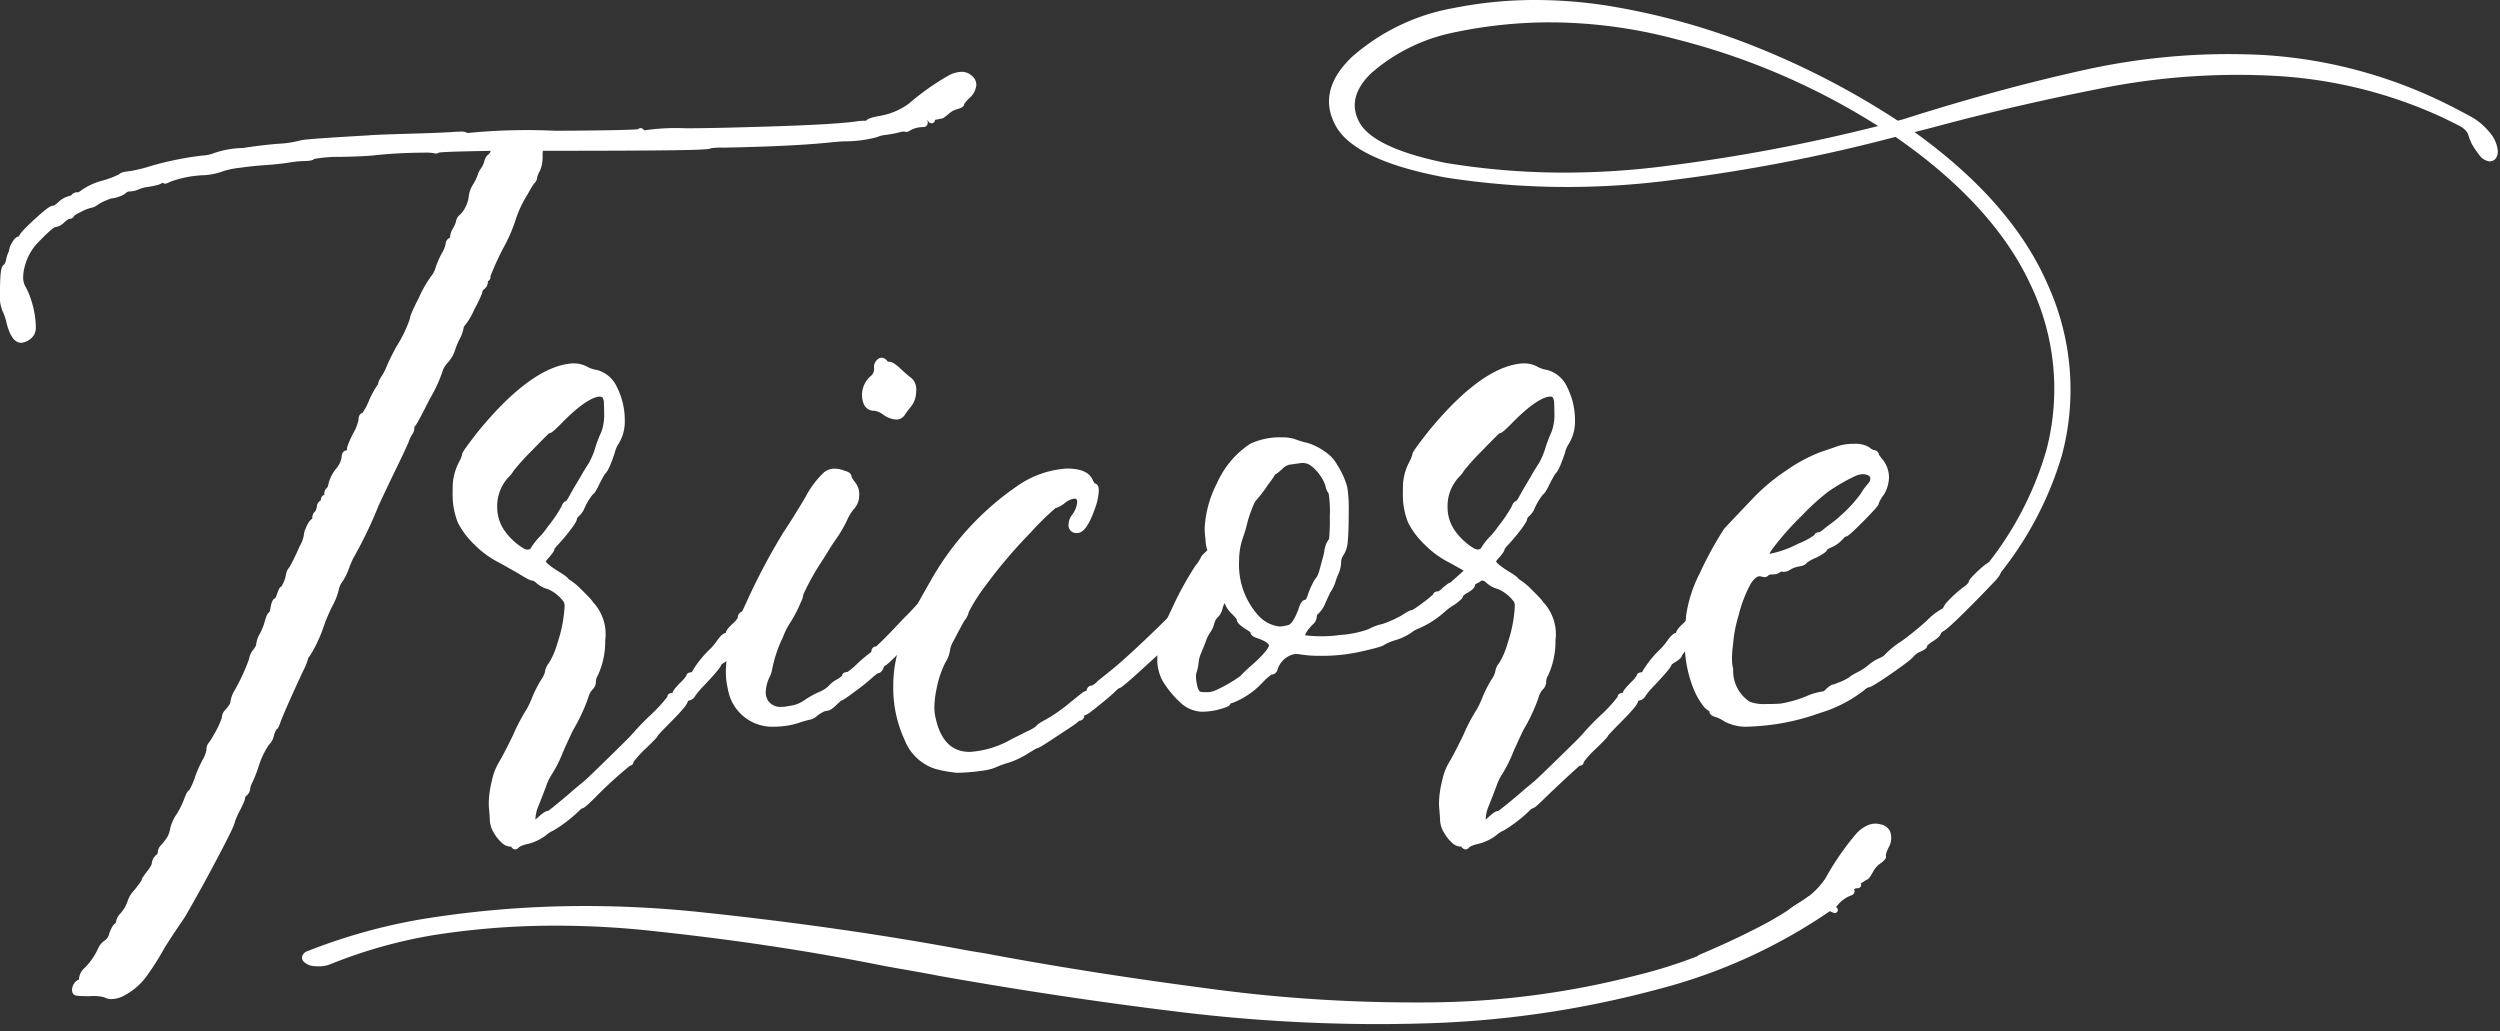
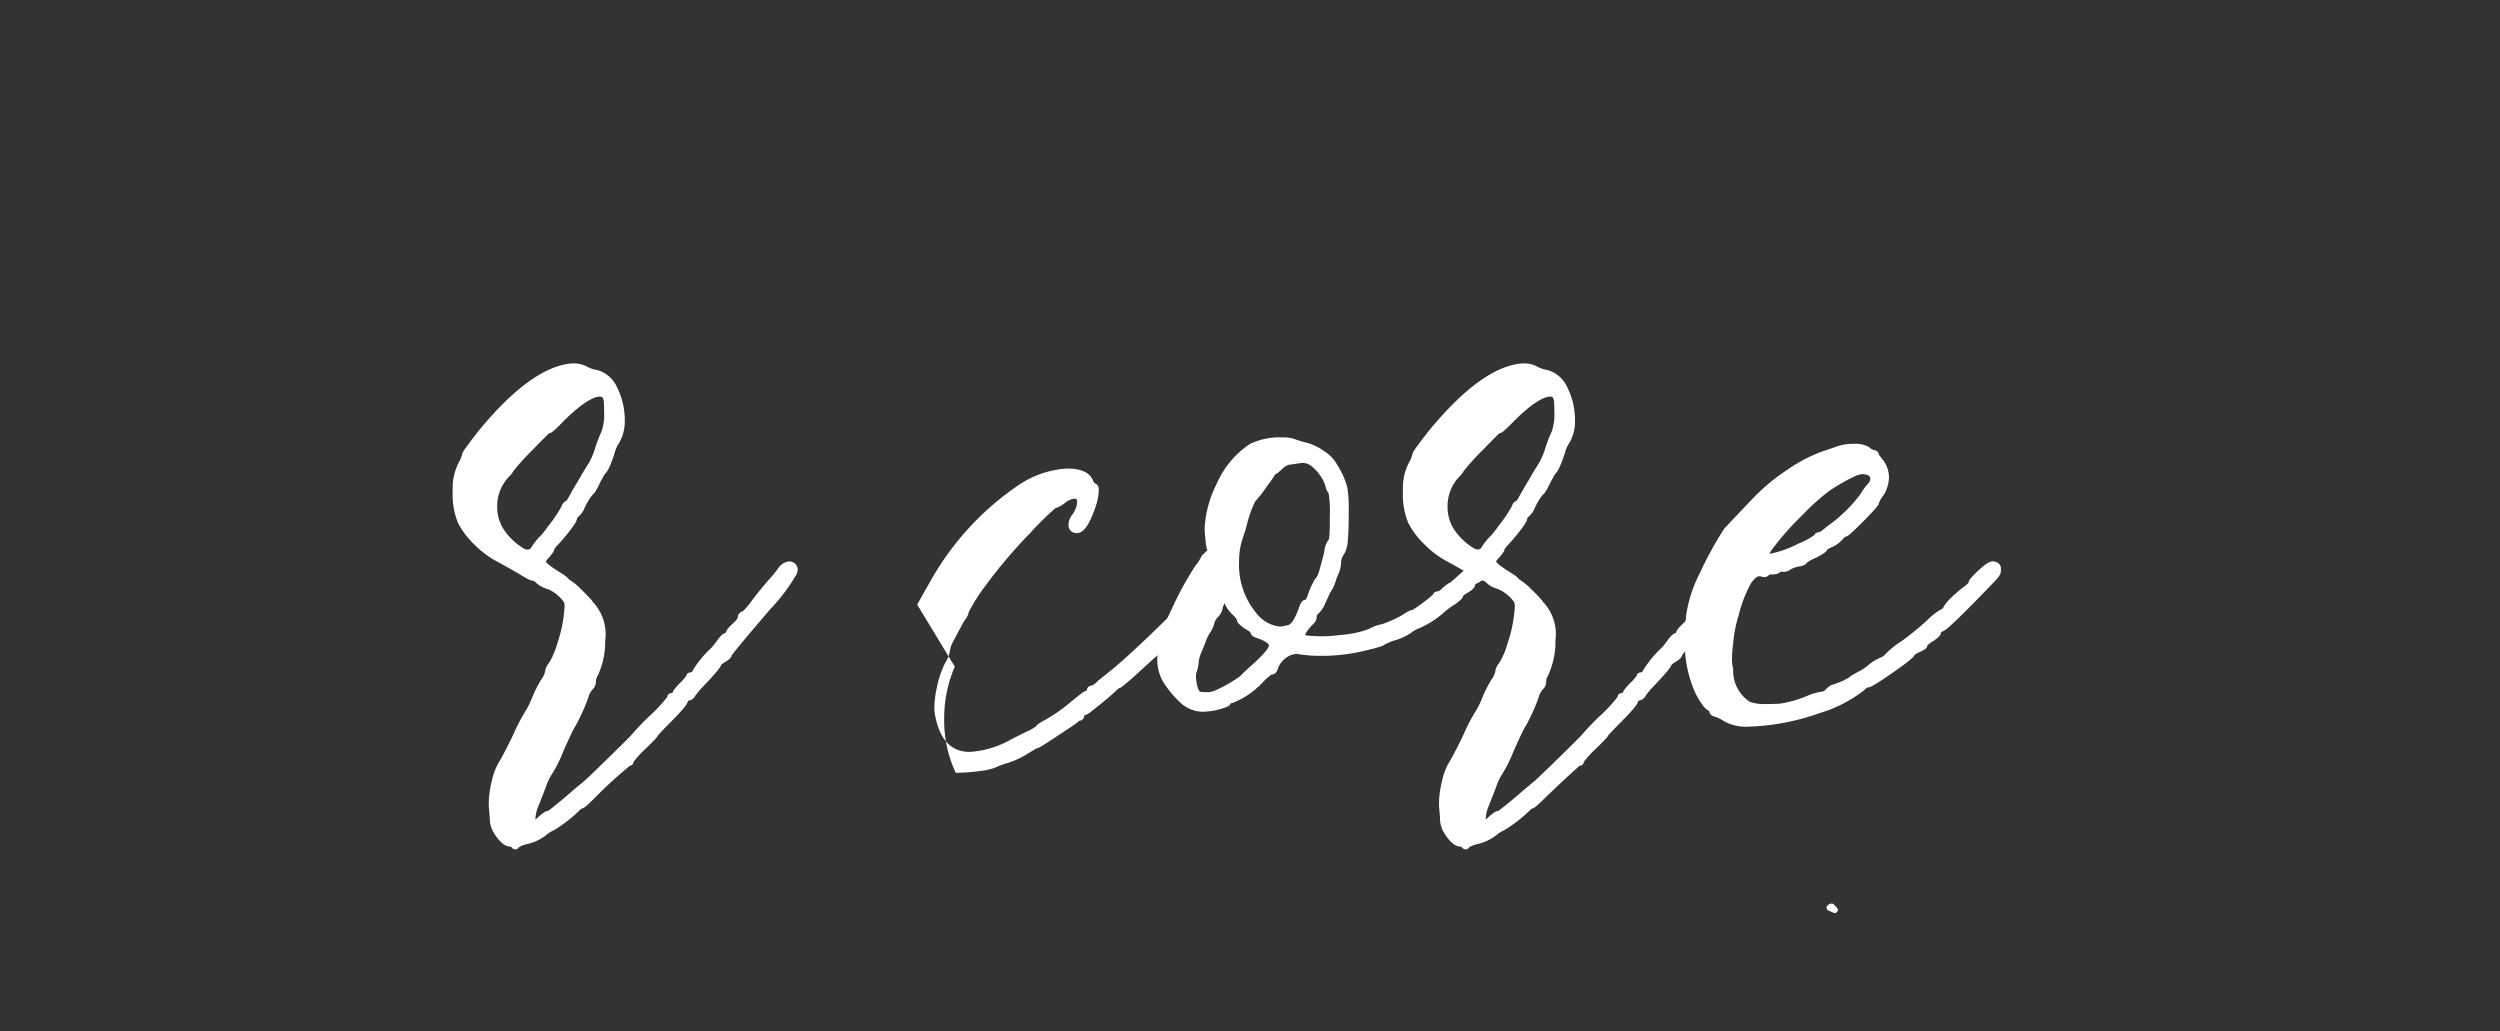
<svg xmlns="http://www.w3.org/2000/svg" width="160" height="66" viewBox="0 0 160 66">
  <rect x="0" y="0" width="160" height="66" fill="#333333" stroke="none" />
  <defs>
    <clipPath id="clip-path">
      <rect id="長方形_12" data-name="長方形 12" width="160" height="66" fill="#fff" />
    </clipPath>
  </defs>
  <g id="グループ_27" data-name="グループ 27" transform="translate(0 4)">
    <g id="グループ_4" data-name="グループ 4" transform="translate(0 -4)">
      <g id="グループ_3" data-name="グループ 3" transform="translate(0 0)" clip-path="url(#clip-path)">
-         <path id="パス_14" data-name="パス 14" d="M7.143,65.968a.946.946,0,0,1-.478-.121,2.891,2.891,0,0,0-.92-.067c-.928,0-1-.053-1.068-.162a.423.423,0,0,1-.07-.224.851.851,0,0,1,.024-.176.777.777,0,0,1,.135-.281.522.522,0,0,1,.285-.217,1.043,1.043,0,0,1,.372-.755,4.291,4.291,0,0,0,.858-1.24,1.132,1.132,0,0,1,.41-.5.744.744,0,0,0,.314-.5c.153-.39.27-.566.409-.627a.983.983,0,0,1,.317-.636,2.467,2.467,0,0,0,.418-.708,1.778,1.778,0,0,1,.318-.616,4.05,4.05,0,0,0,.348-.431,2.343,2.343,0,0,0,.256-.373c-.006-.049.03-.137.359-.562.277-.355.285-.472.285-.485A.8.8,0,0,1,10,56.739a.505.505,0,0,0,.095-.1.339.339,0,0,1,0-.047.7.7,0,0,1,.182-.449,3.34,3.34,0,0,0,.445-.574,1.633,1.633,0,0,0,.172-.539,2.926,2.926,0,0,1,.432-.933,4.989,4.989,0,0,0,.466-.957c.134-.349.212-.5.325-.547a4.6,4.6,0,0,0,.381-.9,8.946,8.946,0,0,1,.456-1.016A1.943,1.943,0,0,0,13.214,50a.655.655,0,0,1,.152-.446,2.961,2.961,0,0,0,.293-.468A5.272,5.272,0,0,0,14.2,47.95a.7.7,0,0,1,.184-.457c.347-.381.357-.5.358-.506a1.883,1.883,0,0,1,.278-.786,12.555,12.555,0,0,0,.925-2.014,1.149,1.149,0,0,1,.25-.56c.191-.248.2-.338.2-.347a1.657,1.657,0,0,1,.223-.676,3.807,3.807,0,0,0,.332-.821c.089-.323.165-.519.294-.583a1.753,1.753,0,0,0,.073-.3c.051-.272.117-.536.3-.59a1.343,1.343,0,0,0,.107-.252c.1-.289.166-.45.288-.5a.859.859,0,0,0,.052-.092,1.9,1.9,0,0,0,.237-.67.9.9,0,0,1,.228-.475,14.06,14.06,0,0,0,.638-1.319,2,2,0,0,0,.281-.74,1.06,1.06,0,0,1,.109-.4c.146-.365.279-.563.43-.639a.272.272,0,0,0,0-.036.539.539,0,0,1,.2-.451,1,1,0,0,0,.09-.263.5.5,0,0,1,.261-.433.338.338,0,0,1,.221-.353v-.025a.489.489,0,0,1,.19-.439h0a.866.866,0,0,0,.078-.262,2.577,2.577,0,0,1,.479-.937,1.512,1.512,0,0,0,.355-.711c.01-.44.279-.474.361-.474-.043-.1,0-.321.363-1.045a2.992,2.992,0,0,0,.365-.921c0-.308.145-.394.244-.417a3.931,3.931,0,0,0,.4-.741,5.452,5.452,0,0,1,.575-1.064l.037-.047a.258.258,0,0,1,0-.041c0-.069.026-.151.162-.381a3.279,3.279,0,0,0,.373-.7c.149-.349.358-.775.624-1.267a8.377,8.377,0,0,0,.868-1.789c0-.076,0-.222.589-1.378a7.539,7.539,0,0,1,.793-1.377,1.394,1.394,0,0,0,.262-.522,5.683,5.683,0,0,1,.409-.928,1.868,1.868,0,0,0,.232-.577.43.43,0,0,1,.288-.406.239.239,0,0,1-.006-.037,1.21,1.21,0,0,1,.186-.55,1.619,1.619,0,0,0,.192-.433.715.715,0,0,1,.284-.474,1.816,1.816,0,0,0,.358-.528A1.971,1.971,0,0,0,30,14.59a1.793,1.793,0,0,1,.263-.74,3.279,3.279,0,0,0,.3-.608,1.375,1.375,0,0,1,.229-.453,1.419,1.419,0,0,0,.2-.417.747.747,0,0,1,.3-.493.505.505,0,0,0,.11-.2c-2.5.04-3.156.083-3.309.11a.367.367,0,0,1-.219.06.19.19,0,0,1-.073-.014,2.8,2.8,0,0,0-.684-.04,30.168,30.168,0,0,0-3.074.16c-.451.054-1.212.091-2.26.109a8.663,8.663,0,0,0-1.688.135c-.044.067-.209.134-.721.134a7.145,7.145,0,0,0-1,.117c-.485.065-.927.11-1.337.137-.559.036-1.119.094-1.666.173a5.566,5.566,0,0,0-1.027.2,4.249,4.249,0,0,1-1.46.283,7.047,7.047,0,0,0-2.012.424,1.01,1.01,0,0,1-.267.112l-.028,0a.289.289,0,0,1-.163-.057l-.01-.008c-.1.087-.308.183-1.066.292a2.335,2.335,0,0,0-.473.142,1.5,1.5,0,0,1-.568.13.305.305,0,0,0-.227.09,1.337,1.337,0,0,1-.427.233,1.771,1.771,0,0,1-.494.12.853.853,0,0,0-.219.077,2.985,2.985,0,0,0-.694.346.994.994,0,0,1-.384.178,2.556,2.556,0,0,0-.681.27,3.037,3.037,0,0,0-.43.242.293.293,0,0,1-.307.19,1.372,1.372,0,0,0-.312.222,1.024,1.024,0,0,1-.594.315c-.027.007-.265.1-1.233,1.133a3.469,3.469,0,0,0-.723,1.431,2.68,2.68,0,0,0-.089.638,1.179,1.179,0,0,0,.136.588,4.541,4.541,0,0,1,.425,1.037,5.819,5.819,0,0,1,.249,1.532,1.055,1.055,0,0,1-.107.53,1.129,1.129,0,0,1-.82.514c-.412,0-.718-.4-.935-1.221a3.489,3.489,0,0,0-.269-.81A2.557,2.557,0,0,1,0,20.709c0-1.463.113-1.657.25-1.748.023-.012.074-.056.135-.279A1.9,1.9,0,0,1,.527,18.2a.421.421,0,0,0,.055-.142A1.06,1.06,0,0,1,.7,17.68c.182-.349.336-.508.51-.525.053-.149.252-.408.965-1.064.9-.83,1.091-.9,1.222-.9,0,0,.094,0,.33-.222a1.478,1.478,0,0,1,.645-.383.5.5,0,0,0,.2-.075.435.435,0,0,1,.392-.179c.022,0,.108-.011.284-.16a4.293,4.293,0,0,1,1.35-.6,5.93,5.93,0,0,0,1.04-.4c.059-.078.212-.153.705-.2a9.843,9.843,0,0,0,1.362-.34,20.849,20.849,0,0,1,3.242-.653,2.2,2.2,0,0,0,.626-.113,6,6,0,0,1,1.983-.37c.667-.107,1.412-.2,2.207-.269a7,7,0,0,0,1.48-.219c.142-.043.756-.116,4.323-.319.221-.026,1.1-.062,2.68-.108,1.478-.044,2.443-.084,2.869-.12l.372-.014a.756.756,0,0,1,.433.09,38.429,38.429,0,0,1,5.615-.144c3.949-.02,5.032-.069,5.3-.1a.226.226,0,0,1,.165-.072.287.287,0,0,1,.228.147,13.964,13.964,0,0,1,2.7-.133c1.282-.008,2.67-.035,4.131-.081,3.354-.089,5.593-.206,6.655-.347a4.013,4.013,0,0,1,.715-.056c.1-.112.251-.191.811-.3a4.371,4.371,0,0,0,1.933-.8,16.06,16.06,0,0,1,2.56-1.808,1.842,1.842,0,0,1,.8-.222.934.934,0,0,1,.629.223.761.761,0,0,1,.324.605,1.246,1.246,0,0,1-.441.849,2.071,2.071,0,0,0-.336.385c.008.186-.286.279-.427.324a1.306,1.306,0,0,0-.56.3c-.346.293-.426.315-.508.315a.578.578,0,0,0-.122.022,2.4,2.4,0,0,1-.255.051v.013a.221.221,0,0,1-.212.21.524.524,0,0,1-.162-.054l-.115-.183.038.193-.017.006c0,.109-.034.247-.256.278a1.672,1.672,0,0,0-.839.2l-.149.084a.2.2,0,0,1-.1.024.37.37,0,0,1-.154-.026,1.126,1.126,0,0,0-.281.047,7.279,7.279,0,0,1-.86.165,1.949,1.949,0,0,0-.614.152,7.962,7.962,0,0,1-2.129.266c-.316.018-.678.049-1.088.094-1.564.151-3.787.256-6.61.31a5.073,5.073,0,0,0-.781.034c-.1.09-.52.167-10.764.167a2.662,2.662,0,0,0-.017.348,2.147,2.147,0,0,1-.182.954,1.454,1.454,0,0,0-.168.406.577.577,0,0,1-.207.4,6.551,6.551,0,0,0-.371.626,7.4,7.4,0,0,0-.774,1.6A9.919,9.919,0,0,1,32.2,17.92a18.255,18.255,0,0,0-.811,1.78.3.3,0,0,1-.168.324v.034a.572.572,0,0,1-.261.491.385.385,0,0,0-.08.108c0,.047,0,.184-.546,1.219a4.325,4.325,0,0,1-.65,1.064,2.418,2.418,0,0,1-.286.821,5.1,5.1,0,0,0-.3.744,2.17,2.17,0,0,1-.429.714,1.743,1.743,0,0,0-.3.433,9.19,9.19,0,0,1-.856,1.888c-.845,1.682-.919,1.736-.983,1.78h0a.256.256,0,0,0-.011.081.658.658,0,0,1-.135.416,1.844,1.844,0,0,0-.21.443c-.118.294-.487,1.078-1.067,2.264-.7,1.471-.874,1.847-.893,1.9A27.435,27.435,0,0,1,22.6,37.766a7.852,7.852,0,0,0-.3.728,3.958,3.958,0,0,1-.378.746,1.284,1.284,0,0,0-.221.435,3.931,3.931,0,0,1-.436,1.147,11.48,11.48,0,0,0-.559,1.325,6.319,6.319,0,0,1-.279.717,7.885,7.885,0,0,1-.614,1.164.367.367,0,0,0-.094.139,3.379,3.379,0,0,1-.305.767c-.743,1.595-1.233,2.7-1.453,3.28-.1.291-.169.451-.279.507a2.4,2.4,0,0,0-.14.326,1.159,1.159,0,0,1-.339.653,5.294,5.294,0,0,0-.674,1.452,9.661,9.661,0,0,1-.372.939,1.285,1.285,0,0,0-.143.38.621.621,0,0,1-.227.467c-.095.087-.1.132-.1.137,0,.087-.028.234-.359.87a5.109,5.109,0,0,0-.3.684c-.008.1-.029.329-2.021,4.007-.724,1.3-1.129,2.013-1.24,2.179-.546.793-.969,1.436-1.293,1.968A15.786,15.786,0,0,1,9.5,64.334,4.233,4.233,0,0,1,7.83,65.8a1.746,1.746,0,0,1-.686.164" transform="translate(0 -2.024)" fill="#fff" />
        <path id="パス_15" data-name="パス 15" d="M45.491,64.6a.341.341,0,0,1-.266-.18.476.476,0,0,1-.072,0,.854.854,0,0,1-.527-.248,2.467,2.467,0,0,1-.5-.628,1.681,1.681,0,0,1-.263-.79c0-.148-.024-.461-.068-.944v-.206a6.22,6.22,0,0,1,.2-1.4,3.792,3.792,0,0,1,.51-1.283c.256-.451.549-1.02.862-1.678a11.9,11.9,0,0,1,.875-1.653,6.543,6.543,0,0,0,.325-.7,8.184,8.184,0,0,1,.582-1.156,1.394,1.394,0,0,0,.24-.48,1.1,1.1,0,0,1,.251-.576,4.922,4.922,0,0,0,.554-1.3,8.685,8.685,0,0,0,.452-2.308.588.588,0,0,0-.048-.306,2.469,2.469,0,0,0-1.026-.826,1.742,1.742,0,0,1-.715-.376c-.167-.156-.235-.161-.236-.161-.1,0-.257-.037-.95-.474-.2-.112-.425-.24-.67-.379s-.445-.25-.615-.34a6.027,6.027,0,0,1-1.492-1.1,5.324,5.324,0,0,1-1.066-1.4,4.78,4.78,0,0,1-.346-1.874l.007-.593a3.566,3.566,0,0,1,.4-1.426,2.186,2.186,0,0,0,.2-.485c0-.091,0-.167,1.041-1.5,2.262-2.758,4.282-4.215,6.006-4.335h.081a1.764,1.764,0,0,1,.868.207,1.787,1.787,0,0,0,.633.212A1.977,1.977,0,0,1,52,35.012a4.679,4.679,0,0,1,.5,2.135,2.71,2.71,0,0,1-.44,1.562,1.762,1.762,0,0,0-.2.5c-.328,1-.506,1.25-.626,1.354-.006.01-.077.112-.334.6-.243.516-.36.667-.458.731a4.057,4.057,0,0,0-.565.967,1.424,1.424,0,0,1-.339.433.391.391,0,0,0-.1.139c0,.081-.029.2-.389.685a12.343,12.343,0,0,1-.8.956,2.2,2.2,0,0,0-.258.306c.012.065-.063.232-.431.634-.1.118-.11.167-.11.169s.081.189.972.727c.367.238.426.309.459.365h0a1.4,1.4,0,0,0,.187.135,4.247,4.247,0,0,1,.577.48c.654.65.793.81.823.9l.045.033a3.008,3.008,0,0,1,.734,2.409,5.144,5.144,0,0,1-.478,2.248.714.714,0,0,0-.117.372.666.666,0,0,1-.219.515,1.209,1.209,0,0,0-.252.455c-.052.172-.14.407-.26.692a11.481,11.481,0,0,1-.716,1.426c-.095.181-.332.694-.663,1.433a8.169,8.169,0,0,1-.712,1.424,3.235,3.235,0,0,0-.372.783q-.237.626-.48,1.233a2.386,2.386,0,0,0-.2.874c.045-.034.1-.083.182-.153.38-.351.533-.4.64-.4.007-.015.257-.172,1.4-1.148.188-.169.483-.417.882-.742.179-.153.744-.694,1.675-1.607,1.127-1.1,1.348-1.337,1.381-1.379h0a16.938,16.938,0,0,1,1.177-1.226,9.462,9.462,0,0,0,1.11-1.2c-.01-.085.082-.253.343-.253-.016-.053.021-.175.48-.646a2.684,2.684,0,0,0,.392-.446h0c-.008,0,.013-.224.344-.225a.191.191,0,0,0,.042-.081,6.776,6.776,0,0,1,1.183-1.453,5.122,5.122,0,0,0,.482-.608c.184-.237.33-.354.472-.378.027-.153.16-.329.443-.59.3-.276.322-.376.323-.38a.426.426,0,0,1,.3-.406c.031-.015.207-.13.668-.777.318-.416.657-.83,1.011-1.237a7.972,7.972,0,0,0,.6-.726.94.94,0,0,1,.735-.458.513.513,0,0,1,.41.208.477.477,0,0,1,.112.311.961.961,0,0,1-.065.292,11.743,11.743,0,0,1-1.682,2.239c-1.868,2.178-2.383,2.823-2.473,2.965-.027.134-.154.261-.421.423a1.9,1.9,0,0,0-.244.167c-.031.12-.2.38-1.127,1.359a5.9,5.9,0,0,0-.527.615.589.589,0,0,1-.465.334.734.734,0,0,0-.045.1c-.045.129-.2.384-1.039,1.23-.649.653-.819.849-.865.908-.03.09-.17.25-.835.889a5.864,5.864,0,0,0-.721.8.235.235,0,0,1-.214.228,26.548,26.548,0,0,0-2.228,2.032c-.7.7-.788.713-.881.713.013,0-.052.04-.222.211a9.04,9.04,0,0,1-1.564,1.19,2.256,2.256,0,0,0-.332.183,3.128,3.128,0,0,1-1.357.693,1.709,1.709,0,0,0-.534.2.266.266,0,0,1-.234.139m5.432-28.979c-.345,0-1.031.272-2.333,1.568-.758.783-.847.783-.95.783.018.012-.183.167-1.046,1.068a15.175,15.175,0,0,0-1.208,1.33,1.754,1.754,0,0,1-.321.406,2.709,2.709,0,0,0-.728,1.876,2.624,2.624,0,0,0,.427,1.49A4.03,4.03,0,0,0,46,45.319a.558.558,0,0,0,.279.094.294.294,0,0,0,.2-.083,4.279,4.279,0,0,1,.682-.853,6.455,6.455,0,0,0,.437-.566,8.937,8.937,0,0,0,.854-1.263c.032-.087.112-.3.294-.344a1.76,1.76,0,0,0,.2-.313q.226-.415.464-.808c.157-.257.293-.492.409-.7.168-.28.3-.485.388-.62a4.938,4.938,0,0,0,.4-.958,8.215,8.215,0,0,1,.4-1.039,3.271,3.271,0,0,0,.17-1.266c0-.132,0-.311-.013-.536a.691.691,0,0,0-.081-.372.169.169,0,0,0-.154-.063" transform="translate(-12.514 -10.237)" fill="#fff" />
-         <path id="パス_16" data-name="パス 16" d="M69.693,56.583a2.884,2.884,0,0,1-3.045-2.433,4.7,4.7,0,0,1-.126-1.108,7.459,7.459,0,0,1,.4-2.278c.175-.5.473-1.194.888-2.078a41.125,41.125,0,0,1,2.405-4.552c.369-.546.839-1.3,1.4-2.237a5.905,5.905,0,0,1,1.2-1.6,1.1,1.1,0,0,1,.684-.227,1.661,1.661,0,0,1,.584.121c.142.038.478.128.478.385a2.159,2.159,0,0,0,.234.369,1.2,1.2,0,0,1,.267.746c0,.038-.007.14-.021.306a1.277,1.277,0,0,1-.336.673,3.383,3.383,0,0,0-.451.754,8.088,8.088,0,0,1-.741,1.242q-.293.425-.776,1.225a15.548,15.548,0,0,0-1.258,2.239,1.479,1.479,0,0,1-.162.5,8.508,8.508,0,0,1-.761,1.432,4.926,4.926,0,0,0-.386.81,8.2,8.2,0,0,0-.675,1.995,1.7,1.7,0,0,1-.191.574,2.4,2.4,0,0,0-.228.931.984.984,0,0,0,.168.574.95.95,0,0,0,.836.371,2.3,2.3,0,0,0,.5-.062,2.042,2.042,0,0,0,.939-.345,6.131,6.131,0,0,1,.922-.525,2.034,2.034,0,0,0,.635-.38,1.938,1.938,0,0,1,.566-.452,1.351,1.351,0,0,0,.328-.239c-.016-.07.075-.227.33-.227a4.918,4.918,0,0,0,.7-.6,10.568,10.568,0,0,1,.83-.684c.016-.267.172-.352.307-.352.019-.024.335-.265,1.76-1.79a16.124,16.124,0,0,0,1.861-2.16c.03-.07.138-.315.356-.321-.03,0,.065-.091.334-.468.36-.482.691-.715,1.013-.715a.626.626,0,0,1,.376.14.466.466,0,0,1,.214.379c0,.13-.093.287-.321.541-.209.234-.22.335-.22.353a.343.343,0,0,1-.352.378s-.045.017-.115.15a4.109,4.109,0,0,1-.49.62,6.183,6.183,0,0,0-.44.581.868.868,0,0,1-.416.426.775.775,0,0,0-.295.331.724.724,0,0,1-.457.464.279.279,0,0,0-.1.045c.018.049.018.143-1.015,1.226-.794.832-1.043,1.028-1.167,1.075a1.188,1.188,0,0,0-.05.111c-.034.085-.137.345-.371.346.015,0-.068.035-.337.273a12.217,12.217,0,0,1-1.068.858c-.779.583-.865.615-.942.616.015.006-.066.063-.286.274-.287.274-.466.385-.619.385a.724.724,0,0,0-.286.1,1.951,1.951,0,0,0-.374.25.937.937,0,0,1-.462.226,5.99,5.99,0,0,0-.733.215,5.226,5.226,0,0,1-1.441.225m7.728-19.655a1.612,1.612,0,0,1-.83-.314,1.223,1.223,0,0,0-.561-.251.7.7,0,0,1-.7-.476,1.42,1.42,0,0,1-.095-.513,1.592,1.592,0,0,1,.582-1.25.569.569,0,0,0,.19-.483.645.645,0,0,1,.269-.6.354.354,0,0,1,.212-.07.444.444,0,0,1,.363.209c.017.024.043.046.117.046.182,0,.41.141.763.471a7.867,7.867,0,0,0,.677.583.965.965,0,0,1,.3.757c0,.047-.008.168-.028.362a1.57,1.57,0,0,1-.364.764,5.492,5.492,0,0,0-.357.485.639.639,0,0,1-.543.278" transform="translate(-20.068 -10.077)" fill="#fff" />
-         <path id="パス_17" data-name="パス 17" d="M85.858,62.648A7.783,7.783,0,0,1,84.53,62.4,3.138,3.138,0,0,1,82.6,60.573a7.935,7.935,0,0,1-.735-3.456,8.409,8.409,0,0,1,.679-3.329L83.4,51.9c.05-.109.344-.634.874-1.561a18.11,18.11,0,0,1,5.524-6.034,6.181,6.181,0,0,1,3.186-1.119c.906,0,1.464.256,1.657.758a1.373,1.373,0,0,0,.117.19c.106.024.261.112.261.431a3.706,3.706,0,0,1-.24,1.167c-.388,1.1-.746,1.584-1.161,1.584a.5.5,0,0,1-.535-.56,1.028,1.028,0,0,1,.21-.582,1.645,1.645,0,0,0,.344-.816c0-.247-.1-.247-.181-.247a1.2,1.2,0,0,0-.6.274,1.836,1.836,0,0,1-.62.34,19.1,19.1,0,0,0-1.58,1.556,32.251,32.251,0,0,0-2.9,3.418,11.225,11.225,0,0,0-1.059,1.669,1.19,1.19,0,0,1-.27.542.537.537,0,0,0-.068.11c-.048.093-.108.2-.176.325s-.143.262-.227.425-.166.318-.239.453a1.646,1.646,0,0,0-.219.578,1.821,1.821,0,0,1-.295.791,6.471,6.471,0,0,0-.574,1.73,5.892,5.892,0,0,0-.133,1.146,2.91,2.91,0,0,0,.038.478c.3,1.6,1.029,2.375,2.237,2.375a6.147,6.147,0,0,0,2.679-.824l1-.5a2.375,2.375,0,0,0,.561-.324c.045-.072.148-.175.571-.4A9.746,9.746,0,0,0,93.1,58.227q.75-.61.88-.7a.663.663,0,0,1,.265-.124.335.335,0,0,1,.345-.331,1.13,1.13,0,0,0,.348-.278l.786-.632c.534-.417,1.416-1.213,2.622-2.366,1.63-1.57,1.991-1.965,2.066-2.064.029-.133.152-.232.366-.294a.364.364,0,0,0,.154-.2.89.89,0,0,1,.367-.478,3.125,3.125,0,0,0,.815-.8c.447-.534.787-.783,1.071-.783a.488.488,0,0,1,.45.315.357.357,0,0,1,.06.218,1.308,1.308,0,0,1-.369.728c-.189.243-.9.992-2.16,2.285-.7.711-.868.916-.911.974-.026.1-.119.2-.317.338a2.34,2.34,0,0,0-.4.33,10.992,10.992,0,0,1-.99.971c-2.052,1.89-2.14,1.907-2.247,1.907.017,0-.069.047-.33.306-.393.355-.874.752-1.436,1.185a1.352,1.352,0,0,1-.451.26.316.316,0,0,1-.314.333.236.236,0,0,0-.081.074c-.137.117-.5.362-1.141.78-1.359.906-1.415.906-1.5.906.009,0-.1.049-.577.346a5.462,5.462,0,0,1-1.242.585,5.721,5.721,0,0,0-.853.312,3.524,3.524,0,0,1-.9.206,12.512,12.512,0,0,1-1.622.123" transform="translate(-24.696 -13.199)" fill="#fff" />
+         <path id="パス_17" data-name="パス 17" d="M85.858,62.648a7.935,7.935,0,0,1-.735-3.456,8.409,8.409,0,0,1,.679-3.329L83.4,51.9c.05-.109.344-.634.874-1.561a18.11,18.11,0,0,1,5.524-6.034,6.181,6.181,0,0,1,3.186-1.119c.906,0,1.464.256,1.657.758a1.373,1.373,0,0,0,.117.19c.106.024.261.112.261.431a3.706,3.706,0,0,1-.24,1.167c-.388,1.1-.746,1.584-1.161,1.584a.5.5,0,0,1-.535-.56,1.028,1.028,0,0,1,.21-.582,1.645,1.645,0,0,0,.344-.816c0-.247-.1-.247-.181-.247a1.2,1.2,0,0,0-.6.274,1.836,1.836,0,0,1-.62.34,19.1,19.1,0,0,0-1.58,1.556,32.251,32.251,0,0,0-2.9,3.418,11.225,11.225,0,0,0-1.059,1.669,1.19,1.19,0,0,1-.27.542.537.537,0,0,0-.068.11c-.048.093-.108.2-.176.325s-.143.262-.227.425-.166.318-.239.453a1.646,1.646,0,0,0-.219.578,1.821,1.821,0,0,1-.295.791,6.471,6.471,0,0,0-.574,1.73,5.892,5.892,0,0,0-.133,1.146,2.91,2.91,0,0,0,.038.478c.3,1.6,1.029,2.375,2.237,2.375a6.147,6.147,0,0,0,2.679-.824l1-.5a2.375,2.375,0,0,0,.561-.324c.045-.072.148-.175.571-.4A9.746,9.746,0,0,0,93.1,58.227q.75-.61.88-.7a.663.663,0,0,1,.265-.124.335.335,0,0,1,.345-.331,1.13,1.13,0,0,0,.348-.278l.786-.632c.534-.417,1.416-1.213,2.622-2.366,1.63-1.57,1.991-1.965,2.066-2.064.029-.133.152-.232.366-.294a.364.364,0,0,0,.154-.2.89.89,0,0,1,.367-.478,3.125,3.125,0,0,0,.815-.8c.447-.534.787-.783,1.071-.783a.488.488,0,0,1,.45.315.357.357,0,0,1,.06.218,1.308,1.308,0,0,1-.369.728c-.189.243-.9.992-2.16,2.285-.7.711-.868.916-.911.974-.026.1-.119.2-.317.338a2.34,2.34,0,0,0-.4.33,10.992,10.992,0,0,1-.99.971c-2.052,1.89-2.14,1.907-2.247,1.907.017,0-.069.047-.33.306-.393.355-.874.752-1.436,1.185a1.352,1.352,0,0,1-.451.26.316.316,0,0,1-.314.333.236.236,0,0,0-.081.074c-.137.117-.5.362-1.141.78-1.359.906-1.415.906-1.5.906.009,0-.1.049-.577.346a5.462,5.462,0,0,1-1.242.585,5.721,5.721,0,0,0-.853.312,3.524,3.524,0,0,1-.9.206,12.512,12.512,0,0,1-1.622.123" transform="translate(-24.696 -13.199)" fill="#fff" />
        <path id="パス_18" data-name="パス 18" d="M109.01,57.872a2.146,2.146,0,0,1-1.338-.471,6.5,6.5,0,0,1-1.23-1.442,2.816,2.816,0,0,1-.374-1.548,5.082,5.082,0,0,1,.267-1.649c.139-.369.349-.84.645-1.446a21.17,21.17,0,0,1,1.529-2.8,2.354,2.354,0,0,0,.365-.56.194.194,0,0,1,.05-.082q.222-.222.345-.338a2.363,2.363,0,0,1-.119-.7,5.441,5.441,0,0,1-.054-.7,7.056,7.056,0,0,1,.788-2.891A5.853,5.853,0,0,1,112,40.728a4.456,4.456,0,0,1,2.011-.42,2.694,2.694,0,0,1,.817.1,6.352,6.352,0,0,0,.88.265,3.854,3.854,0,0,1,1.073.542,2.439,2.439,0,0,1,.74.749,1.88,1.88,0,0,0,.126.215,5.053,5.053,0,0,1,.578,1.32,8.756,8.756,0,0,1,.091,1.544c0,.9-.02,1.526-.061,1.908a1.821,1.821,0,0,1-.277.9.813.813,0,0,0-.149.458,2.062,2.062,0,0,1-.184.775,3.5,3.5,0,0,0-.156.4,2.539,2.539,0,0,1-.354.755c-.068.14-.171.361-.3.644a1.919,1.919,0,0,1-.455.706.234.234,0,0,0-.11.19.712.712,0,0,1-.282.531c-.052.051-.119.126-.194.218a1.518,1.518,0,0,0-.275.444h0c.027,0,.091.015.209.029a9.3,9.3,0,0,0,1,.038,8.423,8.423,0,0,0,1.015-.078,6.79,6.79,0,0,0,1.826-.369,3.142,3.142,0,0,1,.9-.336,7.251,7.251,0,0,0,1.222-.544c.488-.324.616-.351.7-.351a7.544,7.544,0,0,0,.692-.484,5.845,5.845,0,0,0,.629-.511c.024-.081.1-.2.329-.2a.892.892,0,0,0,.285-.225c.409-.326.409-.326.492-.326-.019-.008.157-.13.905-.821a1.517,1.517,0,0,1,.933-.5.446.446,0,0,1,.467.493.974.974,0,0,1-.129.446.922.922,0,0,1-.451.412c-.117.053-.138.09-.138.09,0,.165-.144.326-.487.525a1.025,1.025,0,0,0-.235.156.413.413,0,0,0-.059.062c.015.067-.072.206-.514.524a4.2,4.2,0,0,0-.611.437,6.069,6.069,0,0,1-1.682,1.094,1.753,1.753,0,0,0-.5.281,3.508,3.508,0,0,1-.982.465,3.952,3.952,0,0,0-.717.29c-.066.059-.176.157-1.7.49a11.465,11.465,0,0,1-2.434.233,7.865,7.865,0,0,1-1.386-.11l-.142-.011a1.228,1.228,0,0,0-.65.248,1.412,1.412,0,0,0-.526.7c-.089.321-.291.371-.4.371a3.806,3.806,0,0,0-.6.533,5.23,5.23,0,0,1-1.867,1.272.969.969,0,0,0-.156.048c-.059.172-.3.246-.437.287a4.215,4.215,0,0,1-1.314.237m1.36-6.94a1.679,1.679,0,0,0-.131.358,1.061,1.061,0,0,1-.3.538.866.866,0,0,0-.224.407,1.713,1.713,0,0,1-.263.571,2.491,2.491,0,0,0-.291.6c-.115.3-.217.554-.309.764a1.966,1.966,0,0,0-.14.569,2.539,2.539,0,0,1-.141.648.906.906,0,0,0-.027.249c0,.032.006.1.013.194a2.691,2.691,0,0,0,.078.417.747.747,0,0,0,.138.313c0,.006.061.061.3.061h.3a1.6,1.6,0,0,0,.538-.169,8.9,8.9,0,0,0,1.464-.855,9.925,9.925,0,0,1,.784-.74c1-.9,1.057-1.177,1.057-1.223,0-.022-.022-.217-.759-.473-.112-.035-.422-.133-.429-.384l0,0c-.02,0-.1-.074-.344-.213-.385-.262-.53-.426-.53-.594h0a1.77,1.77,0,0,0-.28-.324,1.992,1.992,0,0,1-.493-.7l-.006-.012m3.244-8.249a7.951,7.951,0,0,1-.491.7,8.065,8.065,0,0,1-.717.942.94.94,0,0,0-.177.3,7.752,7.752,0,0,0-.46,1.388q-.042.179-.208.675a4.377,4.377,0,0,0-.26,1.51,4.836,4.836,0,0,0,1.267,3.555,2.152,2.152,0,0,0,1.346.668,3.26,3.26,0,0,0,.52-.09c.1-.022.364-.174.7-1.123.043-.133.159-.5.438-.507-.012-.008.041-.069.118-.275a4.146,4.146,0,0,1,.293-.713,1.943,1.943,0,0,1,.29-.471,2.126,2.126,0,0,0,.183-.485c.193-.7.3-1.1.3-1.18a1.6,1.6,0,0,1,.3-.758,11.4,11.4,0,0,0,.047-1.416,7.589,7.589,0,0,0-.071-1.5,1.115,1.115,0,0,1-.207-.482,2.314,2.314,0,0,0-.381-.727,2.462,2.462,0,0,0-.617-.616.975.975,0,0,0-.513-.128l-.837.119a1.042,1.042,0,0,0-.416.267c-.328.3-.4.332-.457.347h0" transform="translate(-31.998 -12.319)" fill="#fff" />
        <path id="パス_19" data-name="パス 19" d="M132.58,64.6a.341.341,0,0,1-.267-.18.46.46,0,0,1-.071,0,.853.853,0,0,1-.528-.248,2.485,2.485,0,0,1-.5-.628,1.693,1.693,0,0,1-.263-.79c0-.148-.024-.461-.068-.944v-.206a6.17,6.17,0,0,1,.2-1.4,3.778,3.778,0,0,1,.51-1.283c.254-.451.548-1.02.862-1.678a11.384,11.384,0,0,1,.876-1.653,7.184,7.184,0,0,0,.323-.7,8.132,8.132,0,0,1,.582-1.156,1.4,1.4,0,0,0,.24-.48,1.1,1.1,0,0,1,.252-.576,4.908,4.908,0,0,0,.552-1.3,8.66,8.66,0,0,0,.452-2.309.6.6,0,0,0-.048-.308,2.47,2.47,0,0,0-1.026-.825,1.75,1.75,0,0,1-.715-.376c-.166-.156-.235-.161-.236-.161-.1,0-.257-.037-.95-.474-.2-.112-.425-.24-.669-.379s-.445-.25-.615-.339a6.038,6.038,0,0,1-1.492-1.1,5.324,5.324,0,0,1-1.066-1.4,4.78,4.78,0,0,1-.346-1.874l.007-.593a3.516,3.516,0,0,1,.4-1.426,2.243,2.243,0,0,0,.2-.486c0-.088,0-.169,1.041-1.5,2.262-2.757,4.282-4.214,6.006-4.334h.081a1.763,1.763,0,0,1,.867.207,1.788,1.788,0,0,0,.633.212,1.978,1.978,0,0,1,1.282,1.1,4.688,4.688,0,0,1,.5,2.135,2.714,2.714,0,0,1-.44,1.562,1.763,1.763,0,0,0-.2.5c-.327,1-.506,1.249-.626,1.354,0,.009-.075.112-.334.6-.242.515-.358.666-.458.731a4.082,4.082,0,0,0-.564.967,1.45,1.45,0,0,1-.339.433.388.388,0,0,0-.1.138c0,.078-.029.2-.39.686a12.176,12.176,0,0,1-.8.956,2.1,2.1,0,0,0-.257.306c.012.064-.063.231-.431.634a.455.455,0,0,0-.111.169s.081.188.973.726c.367.24.427.309.46.365h0a1.414,1.414,0,0,0,.186.135,4.253,4.253,0,0,1,.577.48c.651.646.792.81.823.9l.045.033a3.007,3.007,0,0,1,.735,2.409,5.153,5.153,0,0,1-.478,2.248.713.713,0,0,0-.117.372.666.666,0,0,1-.219.515,1.218,1.218,0,0,0-.252.456,7.38,7.38,0,0,1-.26.691,11.213,11.213,0,0,1-.717,1.426c-.061.119-.235.476-.662,1.433a8.636,8.636,0,0,1-.712,1.423,3.243,3.243,0,0,0-.371.783q-.238.627-.48,1.233a2.388,2.388,0,0,0-.2.874c.045-.034.105-.083.182-.153.359-.332.516-.4.64-.4.007-.015.258-.172,1.405-1.148.186-.169.483-.417.882-.742.18-.154.745-.7,1.675-1.607,1.127-1.1,1.348-1.337,1.381-1.379h0a16.718,16.718,0,0,1,1.177-1.226,9.345,9.345,0,0,0,1.108-1.2c-.01-.085.082-.253.344-.253-.017-.053.02-.175.479-.646a2.669,2.669,0,0,0,.392-.446h0c-.008,0,.013-.224.344-.225a.191.191,0,0,0,.042-.081,6.777,6.777,0,0,1,1.183-1.454,5.173,5.173,0,0,0,.483-.608c.183-.236.33-.353.471-.378.027-.154.16-.33.442-.59.3-.276.322-.376.323-.38a.423.423,0,0,1,.3-.406,2.866,2.866,0,0,0,.667-.777c.314-.412.654-.826,1.012-1.237a8.229,8.229,0,0,0,.6-.726.94.94,0,0,1,.735-.458.514.514,0,0,1,.411.208.477.477,0,0,1,.112.311.962.962,0,0,1-.065.292,11.736,11.736,0,0,1-1.683,2.239c-1.951,2.275-2.395,2.841-2.472,2.965-.027.134-.154.26-.422.423a1.962,1.962,0,0,0-.244.167c-.03.12-.2.38-1.126,1.359a5.735,5.735,0,0,0-.527.615.583.583,0,0,1-.466.334.9.9,0,0,0-.046.1c-.045.129-.2.385-1.038,1.23-.652.655-.821.851-.865.908-.031.09-.175.253-.835.888a5.932,5.932,0,0,0-.721.8.245.245,0,0,1-.267.233c0,.022-.358.29-2.174,2.028-.7.7-.789.713-.881.713.013,0-.052.041-.223.211a9.037,9.037,0,0,1-1.562,1.19,2.247,2.247,0,0,0-.332.183,3.128,3.128,0,0,1-1.357.693,1.738,1.738,0,0,0-.532.2.267.267,0,0,1-.235.14m5.432-28.979c-.346,0-1.031.272-2.334,1.568-.758.783-.847.783-.95.783.017.012-.183.167-1.045,1.067a15.211,15.211,0,0,0-1.209,1.33,1.709,1.709,0,0,1-.321.406,2.712,2.712,0,0,0-.727,1.876,2.621,2.621,0,0,0,.427,1.49,4.021,4.021,0,0,0,1.232,1.175.56.56,0,0,0,.279.094.29.29,0,0,0,.2-.083,4.254,4.254,0,0,1,.682-.853,6.8,6.8,0,0,0,.438-.566,8.925,8.925,0,0,0,.853-1.264c.032-.087.112-.3.293-.344a1.8,1.8,0,0,0,.2-.314c.149-.276.305-.544.463-.807s.293-.492.409-.7c.168-.28.3-.485.388-.62a4.913,4.913,0,0,0,.4-.958,8.39,8.39,0,0,1,.4-1.039,3.259,3.259,0,0,0,.17-1.266c0-.132,0-.31-.013-.535a.692.692,0,0,0-.081-.373.168.168,0,0,0-.153-.063" transform="translate(-38.786 -10.237)" fill="#fff" />
        <path id="パス_20" data-name="パス 20" d="M158.506,59.007a2.946,2.946,0,0,1-1.552-.325,2.389,2.389,0,0,0-.568-.29c-.32-.075-.406-.244-.415-.381a1.137,1.137,0,0,1-.425-.387,4.637,4.637,0,0,1-.573-1.019,7.942,7.942,0,0,1-.57-3.141c0-.355.029-.878.087-1.555a8.5,8.5,0,0,1,.876-2.721,22.618,22.618,0,0,1,1.548-2.829c.13-.154,1.115-1.189,1.92-2.033a12.523,12.523,0,0,1,2.086-1.726,10.038,10.038,0,0,1,2.223-1.185c.281-.09.594-.2.943-.321a3.118,3.118,0,0,1,1.134-.186,1.754,1.754,0,0,1,.977.209c.2.172.278.18.293.18.307.058.333.24.334.3v0c.008,0,.057.088.251.325a1.855,1.855,0,0,1,.4,1.131,2.259,2.259,0,0,1-.323,1.1,2.583,2.583,0,0,0-.327.541c0,.085,0,.169-.981,1.16-.967.975-1.059.992-1.163.993.008,0-.055.04-.2.2a2.04,2.04,0,0,1-.687.485,1.456,1.456,0,0,0-.271.142c-.035.123-.191.244-.7.517a2.564,2.564,0,0,0-.608.33c-.073.117-.24.2-.535.241a1.665,1.665,0,0,0-.512.189.734.734,0,0,1-.425.15.477.477,0,0,1-.158-.024c-.01,0-.013,0-.011-.01l-.015.017a.73.73,0,0,1-.538.178c-.186,0-.237.042-.246.05a.353.353,0,0,1-.288.125l-.112-.016a.588.588,0,0,0-.185-.038c-.161,0-.351.158-.551.457a8.28,8.28,0,0,0-.785,2.034,8.545,8.545,0,0,0-.358,1.872,6.521,6.521,0,0,0-.068.962,2.338,2.338,0,0,0,.076.608,2.357,2.357,0,0,0,1.062,2.1,2.6,2.6,0,0,0,1,.144q.612,0,.957-.026a7.656,7.656,0,0,0,1.69-.485,3.8,3.8,0,0,1,1.021-.294c.013,0,.086-.008.223-.162.265-.238.367-.282.46-.282a2.536,2.536,0,0,0,.256-.1,3.416,3.416,0,0,0,.779-.376c.024-.034.1-.1.527-.324a3.689,3.689,0,0,0,.687-.452,2.685,2.685,0,0,1,.691-.435c.267-.114.335-.2.349-.219a5.766,5.766,0,0,1,1.079-.874,19.136,19.136,0,0,0,1.631-1.328,4.054,4.054,0,0,1,1.013-.769,1.388,1.388,0,0,1,.265-.408,7.731,7.731,0,0,1,1.115-1,1.114,1.114,0,0,0,.256-.238c-.009-.062.047-.188.329-.48.739-.746,1.017-.864,1.193-.88.356.013.554.191.554.478l-.007.176c-.006.162-.138.36-.453.687-2.9,3.018-3.149,3.1-3.269,3.141a.272.272,0,0,0-.112.074c0,.153-.144.319-.524.568a1.382,1.382,0,0,0-.361.283c.011.158-.222.285-.474.392-.271.115-.345.208-.365.243-.039.073-.115.213-1.369,1.087-1.351.936-1.47.936-1.566.936,0,0-.076,0-.259.184a8.55,8.55,0,0,1-2.834,1.458,14.712,14.712,0,0,1-4.535.87m7.33-16.162a1.4,1.4,0,0,0-.536.131,12.057,12.057,0,0,0-1.731,1A15.217,15.217,0,0,0,161.9,45.5a18.411,18.411,0,0,0-1.832,2.06,2.516,2.516,0,0,0-.249.392,6.81,6.81,0,0,0,1.854-.658,4.477,4.477,0,0,0,1.031-.553c.014-.089.138-.177.3-.177a1.315,1.315,0,0,0,.3-.2c.078-.067.176-.147.289-.231a7.79,7.79,0,0,0,.872-.709,8.587,8.587,0,0,0,1.2-1.323,4.253,4.253,0,0,1,.459-.636.529.529,0,0,0,.156-.3c0-.093,0-.285-.456-.314" transform="translate(-46.579 -12.502)" fill="#fff" />
-         <path id="パス_21" data-name="パス 21" d="M151.718,45.866a.2.2,0,0,1-.14-.058.2.2,0,0,1-.051-.187l.16-.627a.2.2,0,0,1,.142-.142c3.89-1,6.947-3.633,9.507-6.022A21.172,21.172,0,0,0,167.713,28.8a15.392,15.392,0,0,0-.986-10.518c-1.566-3.421-4.483-6.624-8.673-9.521a108.124,108.124,0,0,1-14.163,2.746,51.842,51.842,0,0,1-6.846.46,50.389,50.389,0,0,1-7.846-.617c-3.82-.721-6.161-1.827-6.965-3.289-.824-1.486-.477-2.973,1.033-4.419A13.38,13.38,0,0,1,129.785.513,26.467,26.467,0,0,1,135.014,0,30.2,30.2,0,0,1,139.6.36a44.907,44.907,0,0,1,9.912,2.8,51.419,51.419,0,0,1,8.693,4.566c.073-.022.149-.042.225-.062a2.656,2.656,0,0,0,.283-.083c3.987-1.264,7.674-2.269,11.281-3.071a42.745,42.745,0,0,1,9.376-1.048c.73,0,1.472.019,2.207.056a30.53,30.53,0,0,1,11.907,3.213,1.324,1.324,0,0,0,.119.059,1.427,1.427,0,0,1,.143.071l.279.147c.35.183.715.375,1.075.584a4.344,4.344,0,0,1,1.134,1.076,2.067,2.067,0,0,1,.369,1c0,.428-.216.615-.42.646a.31.31,0,0,1-.106.015.963.963,0,0,1-.689-.45,4.859,4.859,0,0,1-.473-.712l-.083-.2a2.689,2.689,0,0,1-.1-.273.849.849,0,0,0-.13-.281,1.449,1.449,0,0,0-.405-.332c-.2-.107-.574-.29-1.071-.535a29.411,29.411,0,0,0-10.788-2.69c-.791-.043-1.592-.065-2.383-.065a44.615,44.615,0,0,0-8.408.8c-3.808.744-7.322,1.552-10.739,2.468l-.106.028c-.471.124-.942.248-1.427.369,4.122,2.954,6.983,6.222,8.506,9.719a16.265,16.265,0,0,1,.924,10.964,22.124,22.124,0,0,1-6.585,10.31c-2.742,2.584-6.117,5.365-10.35,6.4a.191.191,0,0,1-.048.006M135.952,1.43a29.81,29.81,0,0,0-6.284.674,11.491,11.491,0,0,0-5.163,2.576c-1.093,1.051-1.341,2.125-.736,3.194.632,1.078,2.481,1.937,5.5,2.552a46.445,46.445,0,0,0,7.609.621,51.11,51.11,0,0,0,6.6-.437,111.624,111.624,0,0,0,13.464-2.544A44.507,44.507,0,0,0,143.977,2.5a31.441,31.441,0,0,0-8.024-1.069" transform="translate(-36.743 0)" fill="#fff" />
-         <path id="パス_22" data-name="パス 22" d="M96.531,90.781a105.37,105.37,0,0,1-12.67-.775c-5.1-.619-10.281-1.4-15.4-2.31-.722-.142-1.442-.268-2.186-.4-.413-.072-.834-.146-1.266-.224-4.679-.938-9.4-1.657-14.437-2.2a57.481,57.481,0,0,0-6.613-.39,49.861,49.861,0,0,0-7.88.608,31.38,31.38,0,0,0-6.577,1.856,1.965,1.965,0,0,1-.744.139c-.089,0-.184,0-.284-.015a1.044,1.044,0,0,1-.691-.29.38.38,0,0,1-.091-.342.523.523,0,0,1,.356-.333,36.837,36.837,0,0,1,7.217-2.026,65.05,65.05,0,0,1,10.543-.855,71.027,71.027,0,0,1,7.228.377c6.014.628,11.73,1.442,16.988,2.421.373.073.835.146,1.3.219,4.383.826,9.054,1.564,13.889,2.2a98.128,98.128,0,0,0,13.444.954l.7,0a54.509,54.509,0,0,0,13.659-1.715,32.072,32.072,0,0,0,11.053-5.056.2.2,0,0,1,.2-.024l1.25.553a.2.2,0,0,1,.038.337,34.82,34.82,0,0,1-11.041,5.046A64.234,64.234,0,0,1,99.368,90.74q-1.413.041-2.837.041" transform="translate(-8.352 -25.239)" fill="#fff" />
        <path id="パス_23" data-name="パス 23" d="M167.922,83.888a.192.192,0,0,1-.08-.017l-.33-.146a.2.2,0,0,1-.038-.337l.071-.048a.324.324,0,0,1,.184-.058.172.172,0,0,1,.114.035,1.4,1.4,0,0,1,.149.156c.023.026.045.053.071.08a.194.194,0,0,1,.021.25.2.2,0,0,1-.162.085" transform="translate(-50.498 -25.453)" fill="#fff" />
-         <path id="パス_24" data-name="パス 24" d="M155.831,85.567a.2.2,0,0,1-.1-.028.2.2,0,0,1-.1-.151l-.079-.875a.2.2,0,0,1,.12-.2c2.39-1.008,4.007-1.867,4.783-2.28a5.1,5.1,0,0,1,.761-.356c.07-.142.145-.267.763-.649a5.031,5.031,0,0,0,1.775-1.612,17.235,17.235,0,0,1,1.979-2.865,2.16,2.16,0,0,1,.77-.55,1.272,1.272,0,0,1,.455-.087,1.124,1.124,0,0,1,.307.042.867.867,0,0,1,.624.446,1.227,1.227,0,0,1-.086,1.028,2,2,0,0,0-.19.52c.1.178-.181.392-.315.494a1.474,1.474,0,0,0-.487.539c-.239.426-.317.483-.393.512a.762.762,0,0,0-.135.078,2.681,2.681,0,0,1-.267.162l.008.012a.207.207,0,0,1,0,.17.226.226,0,0,1-.121.117.394.394,0,0,1-.1.016.717.717,0,0,1-.076,0,.434.434,0,0,0-.123.052.115.115,0,0,0-.023.017c.05.092.088.252-.142.376a2.027,2.027,0,0,0-.844.565l-.124.144a.2.2,0,0,1-.078.053.418.418,0,0,1-.155.037h-.014a1.345,1.345,0,0,0-.314.174,8.754,8.754,0,0,1-.872.526,2.365,2.365,0,0,0-.618.417,8.786,8.786,0,0,1-2.221,1.156q-.512.227-1.163.553c-.842.412-1.9.893-3.138,1.429a.2.2,0,0,1-.079.017" transform="translate(-46.926 -23.202)" fill="#fff" />
      </g>
    </g>
  </g>
</svg>